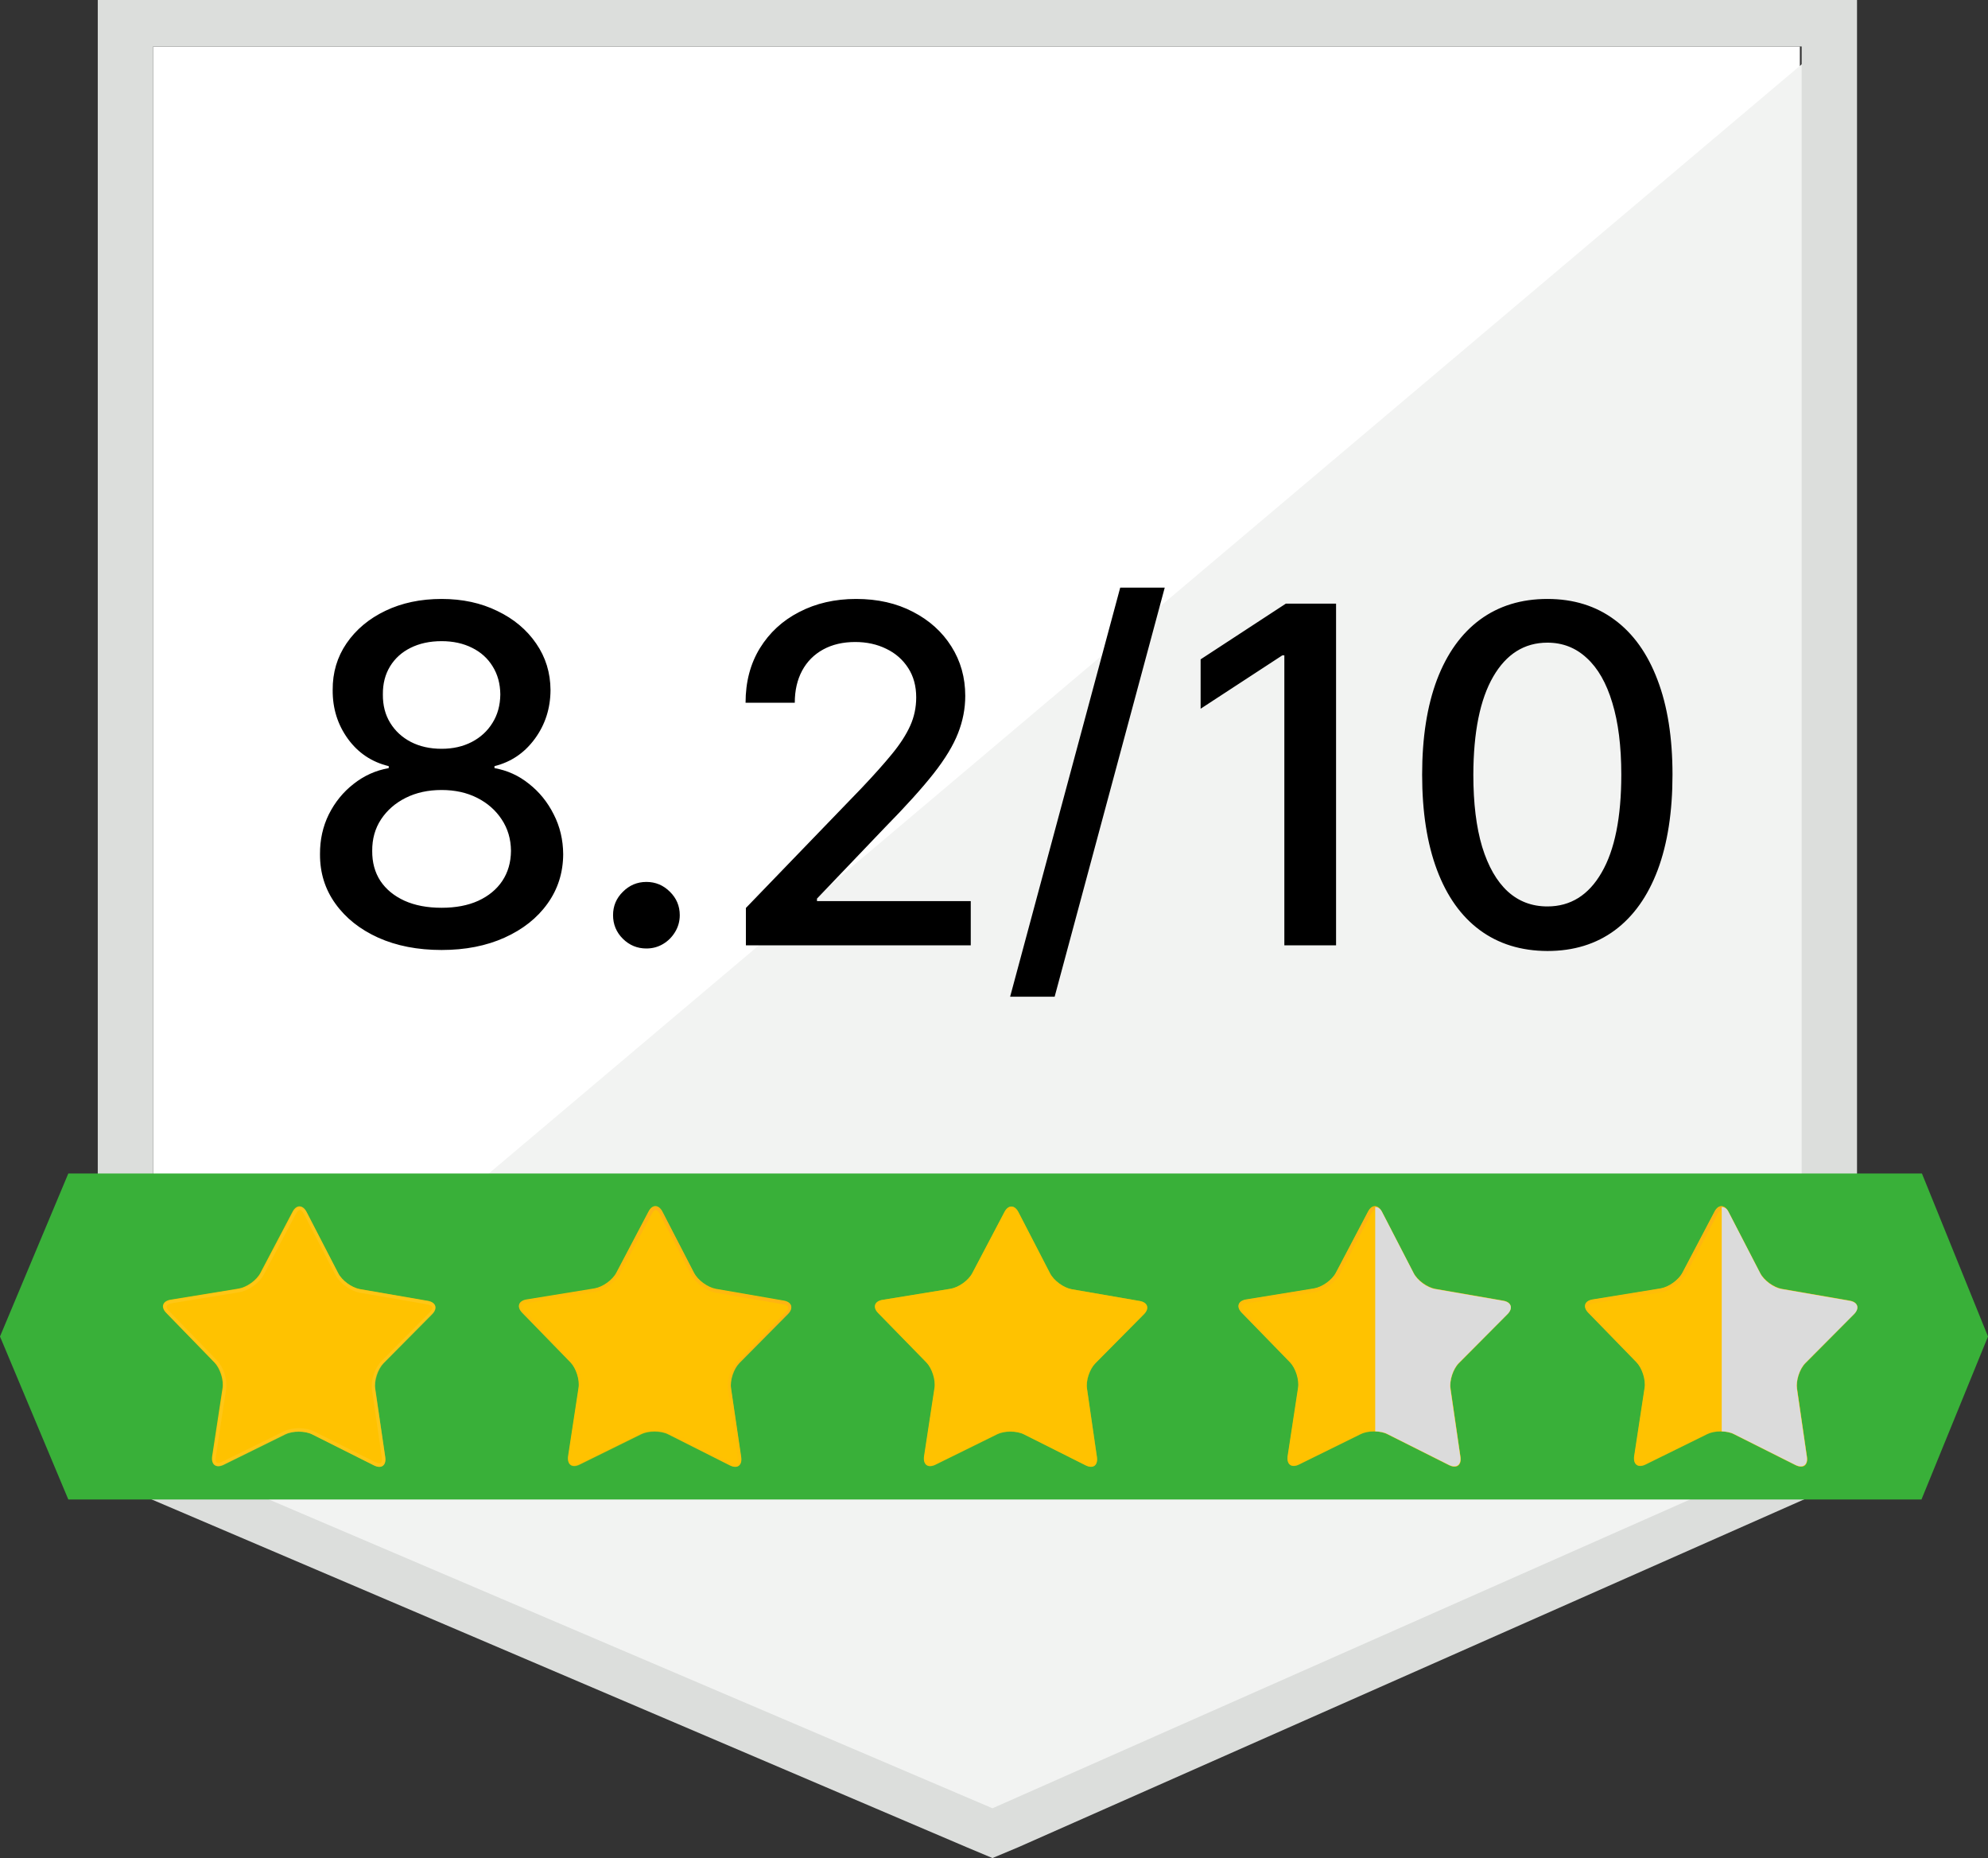
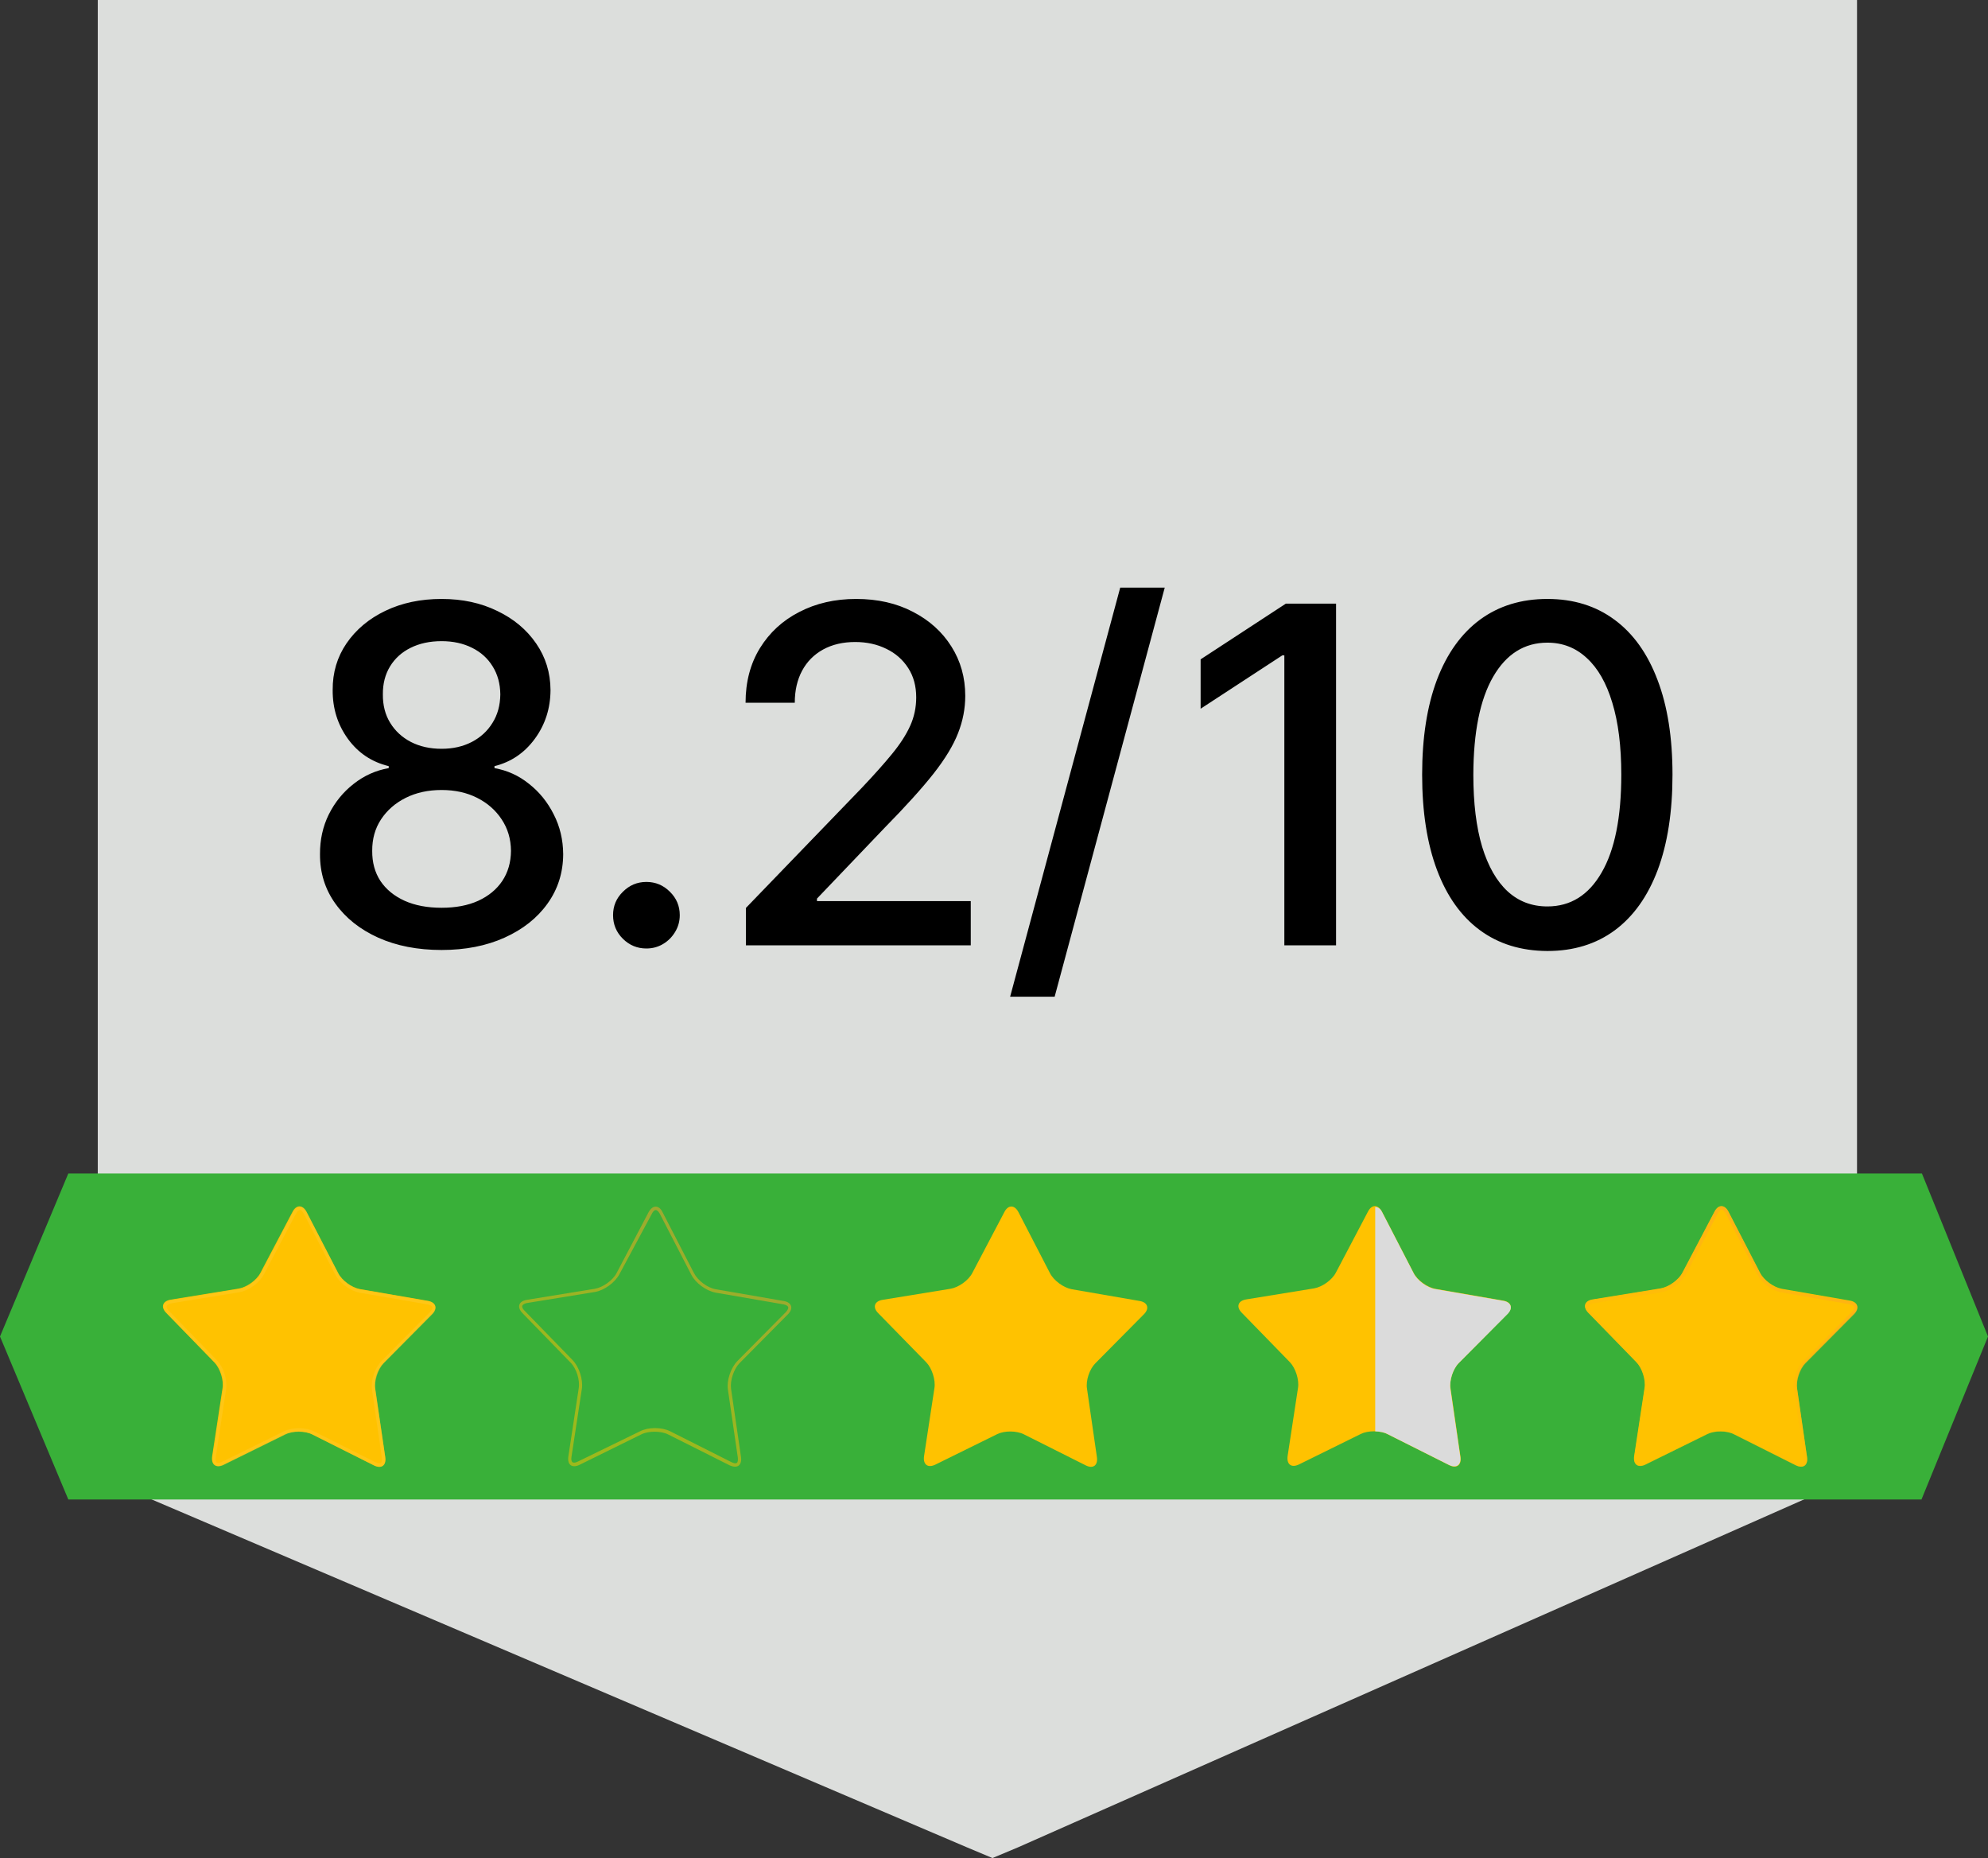
<svg xmlns="http://www.w3.org/2000/svg" width="61" height="57" viewBox="0 0 61 57" fill="none">
  <rect x="0" y="0" width="61" height="57" fill="#333333" stroke="none" />
-   <path d="M4.699 44.372L30.453 55.36L55.227 44.372V1.426H4.699V44.372Z" fill="white" />
  <path d="M55.73 1.596L4.183 45.135L30.902 56.225L55.73 45.568V1.596Z" fill="#F2F3F2" />
-   <path d="M3 15.74V45.294L3.911 45.682L29.664 56.669L30.453 57L31.242 56.669L56.07 45.682L56.981 45.294V0H3V15.74ZM4.7 44.485V1.425H55.282V44.485L30.453 55.473L4.7 44.485Z" fill="#DCDEDC" />
+   <path d="M3 15.74V45.294L3.911 45.682L29.664 56.669L30.453 57L31.242 56.669L56.07 45.682L56.981 45.294V0H3V15.74ZM4.7 44.485V1.425V44.485L30.453 55.473L4.7 44.485Z" fill="#DCDEDC" />
  <path d="M13.55 29.143C12.816 29.143 12.168 29.017 11.605 28.765C11.046 28.512 10.607 28.164 10.29 27.72C9.972 27.277 9.816 26.772 9.819 26.205C9.816 25.762 9.906 25.354 10.09 24.982C10.278 24.607 10.532 24.295 10.853 24.046C11.174 23.793 11.532 23.633 11.928 23.564V23.503C11.406 23.377 10.988 23.097 10.674 22.664C10.36 22.23 10.204 21.732 10.208 21.169C10.204 20.633 10.346 20.156 10.633 19.736C10.923 19.313 11.32 18.98 11.825 18.738C12.33 18.496 12.905 18.374 13.55 18.374C14.188 18.374 14.758 18.497 15.26 18.743C15.765 18.985 16.162 19.318 16.452 19.741C16.742 20.161 16.889 20.637 16.892 21.169C16.889 21.732 16.729 22.23 16.411 22.664C16.094 23.097 15.681 23.377 15.173 23.503V23.564C15.565 23.633 15.918 23.793 16.232 24.046C16.549 24.295 16.802 24.607 16.99 24.982C17.181 25.354 17.278 25.762 17.281 26.205C17.278 26.772 17.118 27.277 16.8 27.72C16.483 28.164 16.043 28.512 15.48 28.765C14.92 29.017 14.277 29.143 13.55 29.143ZM13.55 27.848C13.983 27.848 14.359 27.777 14.676 27.633C14.993 27.487 15.239 27.284 15.413 27.024C15.587 26.762 15.676 26.454 15.679 26.103C15.676 25.738 15.58 25.416 15.393 25.136C15.209 24.856 14.958 24.636 14.64 24.475C14.323 24.315 13.96 24.235 13.55 24.235C13.137 24.235 12.771 24.315 12.45 24.475C12.129 24.636 11.877 24.856 11.692 25.136C11.508 25.416 11.418 25.738 11.421 26.103C11.418 26.454 11.501 26.762 11.672 27.024C11.846 27.284 12.093 27.487 12.414 27.633C12.735 27.777 13.113 27.848 13.55 27.848ZM13.55 22.971C13.898 22.971 14.207 22.901 14.477 22.761C14.746 22.621 14.958 22.426 15.111 22.177C15.268 21.928 15.348 21.637 15.352 21.302C15.348 20.974 15.27 20.688 15.116 20.442C14.966 20.197 14.756 20.007 14.487 19.874C14.217 19.738 13.905 19.669 13.55 19.669C13.188 19.669 12.871 19.738 12.598 19.874C12.329 20.007 12.119 20.197 11.969 20.442C11.819 20.688 11.745 20.974 11.748 21.302C11.745 21.637 11.82 21.928 11.974 22.177C12.127 22.426 12.339 22.621 12.608 22.761C12.881 22.901 13.195 22.971 13.55 22.971ZM19.834 29.097C19.554 29.097 19.314 28.998 19.113 28.8C18.911 28.599 18.811 28.357 18.811 28.074C18.811 27.794 18.911 27.555 19.113 27.357C19.314 27.156 19.554 27.055 19.834 27.055C20.114 27.055 20.355 27.156 20.556 27.357C20.757 27.555 20.858 27.794 20.858 28.074C20.858 28.261 20.81 28.434 20.715 28.59C20.622 28.744 20.5 28.867 20.346 28.959C20.192 29.051 20.022 29.097 19.834 29.097ZM22.887 29V27.854L26.434 24.179C26.813 23.779 27.125 23.43 27.371 23.129C27.62 22.826 27.806 22.537 27.929 22.264C28.052 21.991 28.113 21.701 28.113 21.394C28.113 21.046 28.031 20.746 27.867 20.493C27.703 20.238 27.48 20.041 27.197 19.905C26.914 19.765 26.595 19.695 26.24 19.695C25.864 19.695 25.537 19.772 25.257 19.925C24.977 20.079 24.762 20.296 24.612 20.575C24.462 20.855 24.387 21.183 24.387 21.558H22.877C22.877 20.92 23.024 20.362 23.317 19.884C23.611 19.407 24.013 19.036 24.525 18.774C25.037 18.508 25.619 18.374 26.27 18.374C26.929 18.374 27.509 18.506 28.011 18.768C28.516 19.028 28.91 19.383 29.193 19.833C29.476 20.28 29.618 20.785 29.618 21.348C29.618 21.737 29.544 22.118 29.398 22.489C29.254 22.861 29.004 23.276 28.645 23.733C28.287 24.187 27.789 24.738 27.151 25.387L25.068 27.567V27.644H29.787V29H22.887ZM35.739 18.026L32.361 30.576H30.995L34.373 18.026H35.739ZM40.996 18.518V29H39.409V20.104H39.348L36.84 21.742V20.227L39.455 18.518H40.996ZM47.481 29.174C46.672 29.171 45.981 28.957 45.408 28.534C44.834 28.111 44.396 27.495 44.092 26.686C43.789 25.878 43.637 24.904 43.637 23.764C43.637 22.628 43.789 21.657 44.092 20.852C44.399 20.046 44.84 19.432 45.413 19.009C45.989 18.586 46.679 18.374 47.481 18.374C48.282 18.374 48.97 18.588 49.543 19.014C50.117 19.437 50.555 20.052 50.859 20.857C51.166 21.659 51.319 22.628 51.319 23.764C51.319 24.907 51.167 25.883 50.864 26.692C50.56 27.497 50.122 28.113 49.548 28.539C48.975 28.962 48.286 29.174 47.481 29.174ZM47.481 27.807C48.19 27.807 48.745 27.461 49.144 26.768C49.547 26.076 49.748 25.074 49.748 23.764C49.748 22.894 49.656 22.159 49.472 21.558C49.291 20.954 49.03 20.497 48.688 20.186C48.351 19.872 47.948 19.715 47.481 19.715C46.774 19.715 46.22 20.064 45.817 20.759C45.414 21.456 45.212 22.457 45.208 23.764C45.208 24.637 45.298 25.376 45.479 25.98C45.664 26.581 45.925 27.036 46.263 27.347C46.6 27.654 47.006 27.807 47.481 27.807Z" fill="black" />
  <path d="M58.973 36H2.096L0 41L2.096 46H58.959L61 41L58.973 36Z" fill="#39B039" />
  <path d="M11.821 44.705C11.856 44.954 11.704 45.072 11.475 44.954L9.584 44.005C9.356 43.888 8.982 43.888 8.753 43.998L6.856 44.934C6.627 45.044 6.475 44.934 6.509 44.677L6.828 42.586C6.869 42.336 6.752 41.976 6.579 41.796L5.103 40.279C4.923 40.099 4.986 39.912 5.235 39.871L7.32 39.531C7.569 39.49 7.874 39.275 7.991 39.047L8.975 37.177C9.093 36.948 9.287 36.955 9.404 37.177L10.374 39.053C10.492 39.282 10.789 39.497 11.039 39.545L13.123 39.905C13.373 39.947 13.435 40.134 13.255 40.314L11.766 41.817C11.586 41.997 11.468 42.35 11.51 42.599L11.821 44.705Z" fill="#FFC200" />
  <path opacity="0.5" d="M9.203 37.121C9.245 37.121 9.286 37.163 9.321 37.232L10.291 39.109C10.422 39.365 10.748 39.601 11.032 39.656L13.116 40.016C13.193 40.03 13.248 40.058 13.262 40.1C13.276 40.134 13.248 40.19 13.193 40.252L11.704 41.755C11.503 41.963 11.371 42.343 11.413 42.627L11.717 44.719C11.724 44.788 11.717 44.844 11.697 44.871C11.69 44.878 11.676 44.892 11.641 44.892C11.607 44.892 11.565 44.878 11.523 44.858L9.633 43.909C9.508 43.846 9.342 43.812 9.169 43.812C8.995 43.812 8.836 43.846 8.712 43.909L6.814 44.844C6.772 44.864 6.731 44.878 6.696 44.878C6.655 44.878 6.641 44.864 6.641 44.858C6.62 44.83 6.606 44.775 6.62 44.705L6.939 42.614C6.98 42.33 6.862 41.942 6.661 41.734L5.186 40.217C5.131 40.162 5.103 40.106 5.117 40.065C5.131 40.03 5.186 39.996 5.262 39.982L7.347 39.642C7.631 39.594 7.957 39.358 8.095 39.102L9.079 37.239C9.12 37.163 9.162 37.121 9.203 37.121ZM9.203 37.018C9.127 37.018 9.051 37.073 8.989 37.184L8.005 39.054C7.887 39.282 7.583 39.497 7.333 39.539L5.249 39.878C4.999 39.919 4.937 40.1 5.117 40.287L6.592 41.803C6.772 41.983 6.883 42.337 6.842 42.593L6.523 44.684C6.495 44.871 6.571 44.982 6.703 44.982C6.752 44.982 6.807 44.968 6.862 44.941L8.76 44.006C8.871 43.95 9.023 43.923 9.169 43.923C9.321 43.923 9.473 43.95 9.584 44.006L11.475 44.955C11.537 44.982 11.593 44.996 11.641 44.996C11.773 44.996 11.849 44.885 11.821 44.698L11.517 42.607C11.482 42.357 11.6 42.004 11.773 41.824L13.262 40.321C13.442 40.141 13.38 39.954 13.13 39.913L11.046 39.552C10.796 39.511 10.491 39.289 10.381 39.061L9.411 37.184C9.356 37.08 9.279 37.018 9.203 37.018Z" fill="#FFCB2B" />
-   <path d="M22.744 44.704C22.778 44.953 22.626 45.071 22.397 44.953L20.506 43.998C20.278 43.88 19.904 43.88 19.675 43.991L17.778 44.926C17.549 45.036 17.397 44.926 17.431 44.669L17.75 42.578C17.792 42.328 17.674 41.968 17.501 41.788L16.026 40.272C15.845 40.092 15.908 39.904 16.157 39.863L18.242 39.524C18.491 39.482 18.796 39.267 18.913 39.039L19.897 37.169C20.015 36.94 20.209 36.947 20.326 37.169L21.296 39.046C21.414 39.274 21.712 39.489 21.961 39.537L24.046 39.898C24.295 39.939 24.357 40.126 24.177 40.306L22.688 41.809C22.508 41.989 22.39 42.342 22.432 42.592L22.744 44.704Z" fill="#FFC200" />
  <path opacity="0.5" d="M20.119 37.12C20.16 37.12 20.202 37.161 20.243 37.23L21.213 39.107C21.345 39.364 21.67 39.599 21.954 39.654L24.039 40.014C24.115 40.028 24.17 40.056 24.184 40.098C24.198 40.132 24.17 40.188 24.115 40.25L22.626 41.753C22.425 41.961 22.294 42.342 22.335 42.626L22.64 44.717C22.647 44.786 22.64 44.842 22.619 44.87C22.612 44.876 22.598 44.89 22.564 44.89C22.529 44.89 22.487 44.876 22.446 44.856L20.562 43.907C20.437 43.844 20.271 43.81 20.098 43.81C19.925 43.81 19.766 43.844 19.641 43.907L17.736 44.835C17.695 44.856 17.653 44.87 17.619 44.87C17.577 44.87 17.563 44.856 17.556 44.849C17.535 44.821 17.522 44.766 17.535 44.696L17.854 42.605C17.896 42.321 17.771 41.933 17.57 41.725L16.095 40.208C16.04 40.153 16.012 40.098 16.026 40.056C16.04 40.021 16.095 39.987 16.171 39.973L18.256 39.634C18.54 39.585 18.865 39.35 19.004 39.093L20.001 37.237C20.036 37.161 20.084 37.12 20.119 37.12ZM20.119 37.016C20.043 37.016 19.966 37.071 19.904 37.182L18.921 39.052C18.803 39.28 18.498 39.495 18.249 39.537L16.164 39.876C15.915 39.917 15.852 40.098 16.033 40.285L17.508 41.801C17.688 41.981 17.799 42.335 17.757 42.591L17.439 44.682C17.411 44.87 17.487 44.98 17.619 44.98C17.667 44.98 17.723 44.966 17.778 44.939L19.675 44.004C19.786 43.948 19.939 43.921 20.084 43.921C20.236 43.921 20.389 43.948 20.5 44.004L22.39 44.953C22.453 44.98 22.508 44.994 22.557 44.994C22.688 44.994 22.764 44.883 22.737 44.696L22.432 42.605C22.397 42.355 22.515 42.002 22.688 41.822L24.177 40.319C24.357 40.139 24.295 39.952 24.046 39.911L21.961 39.55C21.712 39.509 21.414 39.287 21.296 39.059L20.327 37.182C20.278 37.078 20.202 37.016 20.119 37.016Z" fill="url(#paint0_radial_324_264)" />
  <path d="M33.658 44.703C33.693 44.952 33.541 45.07 33.312 44.952L31.421 44.003C31.193 43.886 30.819 43.886 30.597 43.996L28.7 44.931C28.471 45.042 28.319 44.931 28.353 44.675L28.672 42.584C28.713 42.334 28.596 41.974 28.423 41.794L26.947 40.284C26.767 40.104 26.83 39.917 27.079 39.876L29.164 39.536C29.413 39.495 29.718 39.28 29.835 39.051L30.819 37.181C30.937 36.953 31.131 36.96 31.248 37.181L32.218 39.058C32.336 39.287 32.633 39.502 32.883 39.55L34.967 39.91C35.217 39.952 35.279 40.139 35.099 40.319L33.61 41.822C33.43 42.002 33.312 42.355 33.354 42.604L33.658 44.703Z" fill="#FFC200" />
-   <path opacity="0.5" d="M31.041 37.12C31.082 37.12 31.124 37.161 31.165 37.23L32.135 39.107C32.267 39.364 32.592 39.599 32.876 39.654L34.961 40.014C35.037 40.028 35.092 40.056 35.106 40.098C35.12 40.132 35.092 40.188 35.037 40.25L33.548 41.753C33.347 41.961 33.215 42.342 33.257 42.626L33.562 44.717C33.569 44.786 33.562 44.842 33.541 44.87C33.534 44.876 33.52 44.89 33.486 44.89C33.451 44.89 33.409 44.876 33.368 44.856L31.477 43.907C31.352 43.844 31.186 43.81 31.013 43.81C30.84 43.81 30.68 43.844 30.556 43.907L28.658 44.842C28.617 44.862 28.575 44.876 28.54 44.876C28.499 44.876 28.485 44.862 28.478 44.856C28.457 44.828 28.444 44.773 28.457 44.703L28.776 42.612C28.817 42.328 28.693 41.94 28.492 41.732L27.017 40.215C26.961 40.16 26.934 40.105 26.948 40.063C26.961 40.028 27.017 39.994 27.093 39.98L29.178 39.641C29.462 39.592 29.787 39.356 29.926 39.1L30.916 37.237C30.957 37.161 30.999 37.12 31.041 37.12ZM31.041 37.016C30.965 37.016 30.888 37.071 30.826 37.182L29.843 39.052C29.725 39.28 29.42 39.495 29.171 39.537L27.086 39.876C26.837 39.917 26.774 40.098 26.954 40.285L28.43 41.801C28.61 41.981 28.721 42.335 28.679 42.591L28.36 44.682C28.333 44.87 28.409 44.98 28.54 44.98C28.589 44.98 28.644 44.966 28.7 44.939L30.597 44.004C30.708 43.948 30.861 43.921 31.006 43.921C31.158 43.921 31.311 43.948 31.422 44.004L33.312 44.953C33.375 44.98 33.43 44.994 33.478 44.994C33.61 44.994 33.686 44.883 33.659 44.696L33.354 42.605C33.319 42.355 33.437 42.002 33.61 41.822L35.099 40.319C35.279 40.139 35.217 39.952 34.968 39.911L32.883 39.55C32.634 39.509 32.329 39.287 32.218 39.059L31.248 37.182C31.193 37.078 31.117 37.016 31.041 37.016Z" fill="#FFC200" />
  <path d="M55.447 44.697C55.482 44.947 55.329 45.064 55.101 44.947L53.21 43.998C52.981 43.88 52.607 43.88 52.386 43.991L50.488 44.926C50.26 45.036 50.107 44.926 50.142 44.669L50.461 42.578C50.502 42.328 50.384 41.968 50.211 41.788L48.736 40.272C48.556 40.092 48.618 39.904 48.867 39.863L50.952 39.524C51.202 39.482 51.506 39.267 51.624 39.039L52.607 37.169C52.725 36.94 52.919 36.947 53.037 37.169L54.007 39.046C54.124 39.274 54.422 39.489 54.671 39.537L56.756 39.898C57.005 39.939 57.068 40.126 56.888 40.306L55.398 41.809C55.218 41.989 55.101 42.342 55.142 42.592L55.447 44.697Z" fill="#FFC200" />
  <path opacity="0.5" d="M52.829 37.114C52.87 37.114 52.912 37.155 52.954 37.224L53.923 39.101C54.055 39.358 54.38 39.593 54.664 39.648L56.749 40.009C56.825 40.023 56.881 40.05 56.894 40.092C56.908 40.126 56.881 40.189 56.825 40.244L55.336 41.747C55.135 41.948 55.004 42.336 55.045 42.62L55.35 44.711C55.357 44.781 55.35 44.836 55.329 44.864C55.322 44.87 55.308 44.884 55.274 44.884C55.239 44.884 55.198 44.87 55.156 44.85L53.265 43.901C53.141 43.839 52.974 43.804 52.801 43.804C52.628 43.804 52.469 43.839 52.344 43.901L50.447 44.836C50.405 44.857 50.363 44.87 50.329 44.87C50.287 44.87 50.273 44.857 50.273 44.85C50.246 44.822 50.239 44.767 50.253 44.697L50.571 42.606C50.613 42.322 50.495 41.934 50.294 41.733L48.819 40.216C48.764 40.161 48.736 40.106 48.75 40.064C48.764 40.029 48.819 39.995 48.895 39.981L50.98 39.642C51.264 39.593 51.589 39.358 51.728 39.101L52.704 37.231C52.746 37.155 52.787 37.114 52.829 37.114ZM52.829 37.01C52.753 37.01 52.677 37.065 52.614 37.176L51.631 39.046C51.513 39.268 51.208 39.489 50.959 39.531L48.874 39.87C48.625 39.912 48.563 40.092 48.743 40.279L50.218 41.795C50.398 41.976 50.509 42.336 50.467 42.585L50.149 44.677C50.121 44.864 50.197 44.974 50.329 44.974C50.377 44.974 50.433 44.961 50.488 44.933L52.386 43.998C52.496 43.943 52.649 43.915 52.794 43.915C52.947 43.915 53.099 43.943 53.21 44.005L55.101 44.954C55.163 44.981 55.218 44.995 55.267 44.995C55.398 44.995 55.475 44.884 55.447 44.704L55.142 42.613C55.108 42.363 55.225 42.003 55.398 41.83L56.888 40.327C57.068 40.147 57.005 39.96 56.756 39.919L54.671 39.559C54.422 39.517 54.117 39.295 54.006 39.067L53.037 37.19C52.981 37.072 52.905 37.01 52.829 37.01Z" fill="url(#paint1_radial_324_264)" />
-   <path d="M56.888 40.314C57.068 40.134 57.006 39.947 56.756 39.906L54.672 39.545C54.422 39.504 54.117 39.282 54.007 39.054L53.037 37.177C52.982 37.066 52.906 37.031 52.829 37.031V43.909C52.968 43.916 53.099 43.936 53.203 43.992L55.094 44.941C55.323 45.051 55.475 44.941 55.44 44.691L55.136 42.6C55.101 42.35 55.219 41.99 55.392 41.817L56.888 40.314Z" fill="#DBDBDB" />
  <path d="M44.815 44.697C44.849 44.947 44.697 45.064 44.468 44.947L42.577 43.998C42.349 43.88 41.975 43.88 41.753 43.991L39.856 44.926C39.627 45.036 39.475 44.926 39.509 44.669L39.828 42.578C39.869 42.328 39.752 41.968 39.579 41.788L38.103 40.272C37.923 40.092 37.986 39.904 38.235 39.863L40.32 39.524C40.569 39.482 40.874 39.267 40.991 39.039L41.975 37.169C42.093 36.94 42.286 36.947 42.404 37.169L43.374 39.046C43.492 39.274 43.789 39.489 44.039 39.537L46.123 39.898C46.373 39.939 46.435 40.126 46.255 40.306L44.766 41.809C44.586 41.989 44.468 42.342 44.51 42.592L44.815 44.697Z" fill="#FFC200" />
-   <path opacity="0.5" d="M42.196 37.114C42.238 37.114 42.279 37.155 42.321 37.224L43.291 39.101C43.422 39.358 43.748 39.593 44.032 39.648L46.116 40.009C46.193 40.023 46.248 40.05 46.262 40.092C46.276 40.126 46.248 40.189 46.193 40.244L44.704 41.747C44.503 41.948 44.371 42.336 44.413 42.62L44.717 44.711C44.724 44.781 44.717 44.836 44.697 44.864C44.69 44.87 44.676 44.884 44.641 44.884C44.607 44.884 44.565 44.87 44.523 44.85L42.633 43.901C42.508 43.839 42.342 43.804 42.169 43.804C41.996 43.804 41.836 43.839 41.712 43.901L39.814 44.836C39.772 44.857 39.731 44.87 39.696 44.87C39.655 44.87 39.641 44.857 39.641 44.85C39.613 44.822 39.606 44.767 39.62 44.697L39.939 42.606C39.98 42.322 39.862 41.934 39.662 41.733L38.186 40.216C38.131 40.161 38.103 40.106 38.117 40.064C38.131 40.029 38.186 39.995 38.263 39.981L40.347 39.642C40.631 39.593 40.957 39.358 41.095 39.101L42.072 37.231C42.113 37.155 42.155 37.114 42.196 37.114ZM42.196 37.01C42.12 37.01 42.044 37.065 41.982 37.176L40.998 39.046C40.88 39.268 40.576 39.489 40.327 39.531L38.242 39.87C37.992 39.912 37.93 40.092 38.11 40.279L39.585 41.795C39.766 41.976 39.876 42.336 39.835 42.585L39.516 44.677C39.488 44.864 39.565 44.974 39.696 44.974C39.745 44.974 39.8 44.961 39.855 44.933L41.753 43.998C41.864 43.943 42.016 43.915 42.162 43.915C42.314 43.915 42.467 43.943 42.577 44.005L44.468 44.954C44.53 44.981 44.586 44.995 44.634 44.995C44.766 44.995 44.842 44.884 44.814 44.704L44.51 42.613C44.475 42.363 44.593 42.003 44.766 41.83L46.255 40.327C46.435 40.147 46.373 39.96 46.123 39.919L44.039 39.559C43.789 39.517 43.485 39.295 43.374 39.067L42.404 37.19C42.349 37.072 42.273 37.01 42.196 37.01Z" fill="url(#paint2_radial_324_264)" />
  <path d="M46.255 40.314C46.435 40.134 46.373 39.947 46.124 39.906L44.039 39.545C43.79 39.504 43.485 39.282 43.374 39.054L42.405 37.177C42.349 37.066 42.273 37.031 42.197 37.031V43.909C42.335 43.916 42.467 43.936 42.571 43.992L44.462 44.941C44.69 45.051 44.842 44.941 44.808 44.691L44.503 42.6C44.468 42.35 44.586 41.99 44.759 41.817L46.255 40.314Z" fill="#DBDBDB" />
  <defs>
    <radialGradient id="paint0_radial_324_264" cx="0" cy="0" r="1" gradientUnits="userSpaceOnUse" gradientTransform="translate(16.683 47.259) scale(12.637 12.637)">
      <stop offset="0.355" stop-color="#FFC200" />
      <stop offset="0.508" stop-color="#FFBD07" />
      <stop offset="0.725" stop-color="#FFAF19" />
      <stop offset="0.978" stop-color="#FF9737" />
      <stop offset="1" stop-color="#FF953A" />
    </radialGradient>
    <radialGradient id="paint1_radial_324_264" cx="0" cy="0" r="1" gradientUnits="userSpaceOnUse" gradientTransform="translate(49.389 47.253) scale(12.637 12.637)">
      <stop offset="0.355" stop-color="#FFC200" />
      <stop offset="0.508" stop-color="#FFBD07" />
      <stop offset="0.725" stop-color="#FFAF19" />
      <stop offset="0.978" stop-color="#FF9737" />
      <stop offset="1" stop-color="#FF953A" />
    </radialGradient>
    <radialGradient id="paint2_radial_324_264" cx="0" cy="0" r="1" gradientUnits="userSpaceOnUse" gradientTransform="translate(38.757 47.253) scale(12.637 12.637)">
      <stop offset="0.355" stop-color="#FFC200" />
      <stop offset="0.508" stop-color="#FFBD07" />
      <stop offset="0.725" stop-color="#FFAF19" />
      <stop offset="0.978" stop-color="#FF9737" />
      <stop offset="1" stop-color="#FF953A" />
    </radialGradient>
  </defs>
</svg>